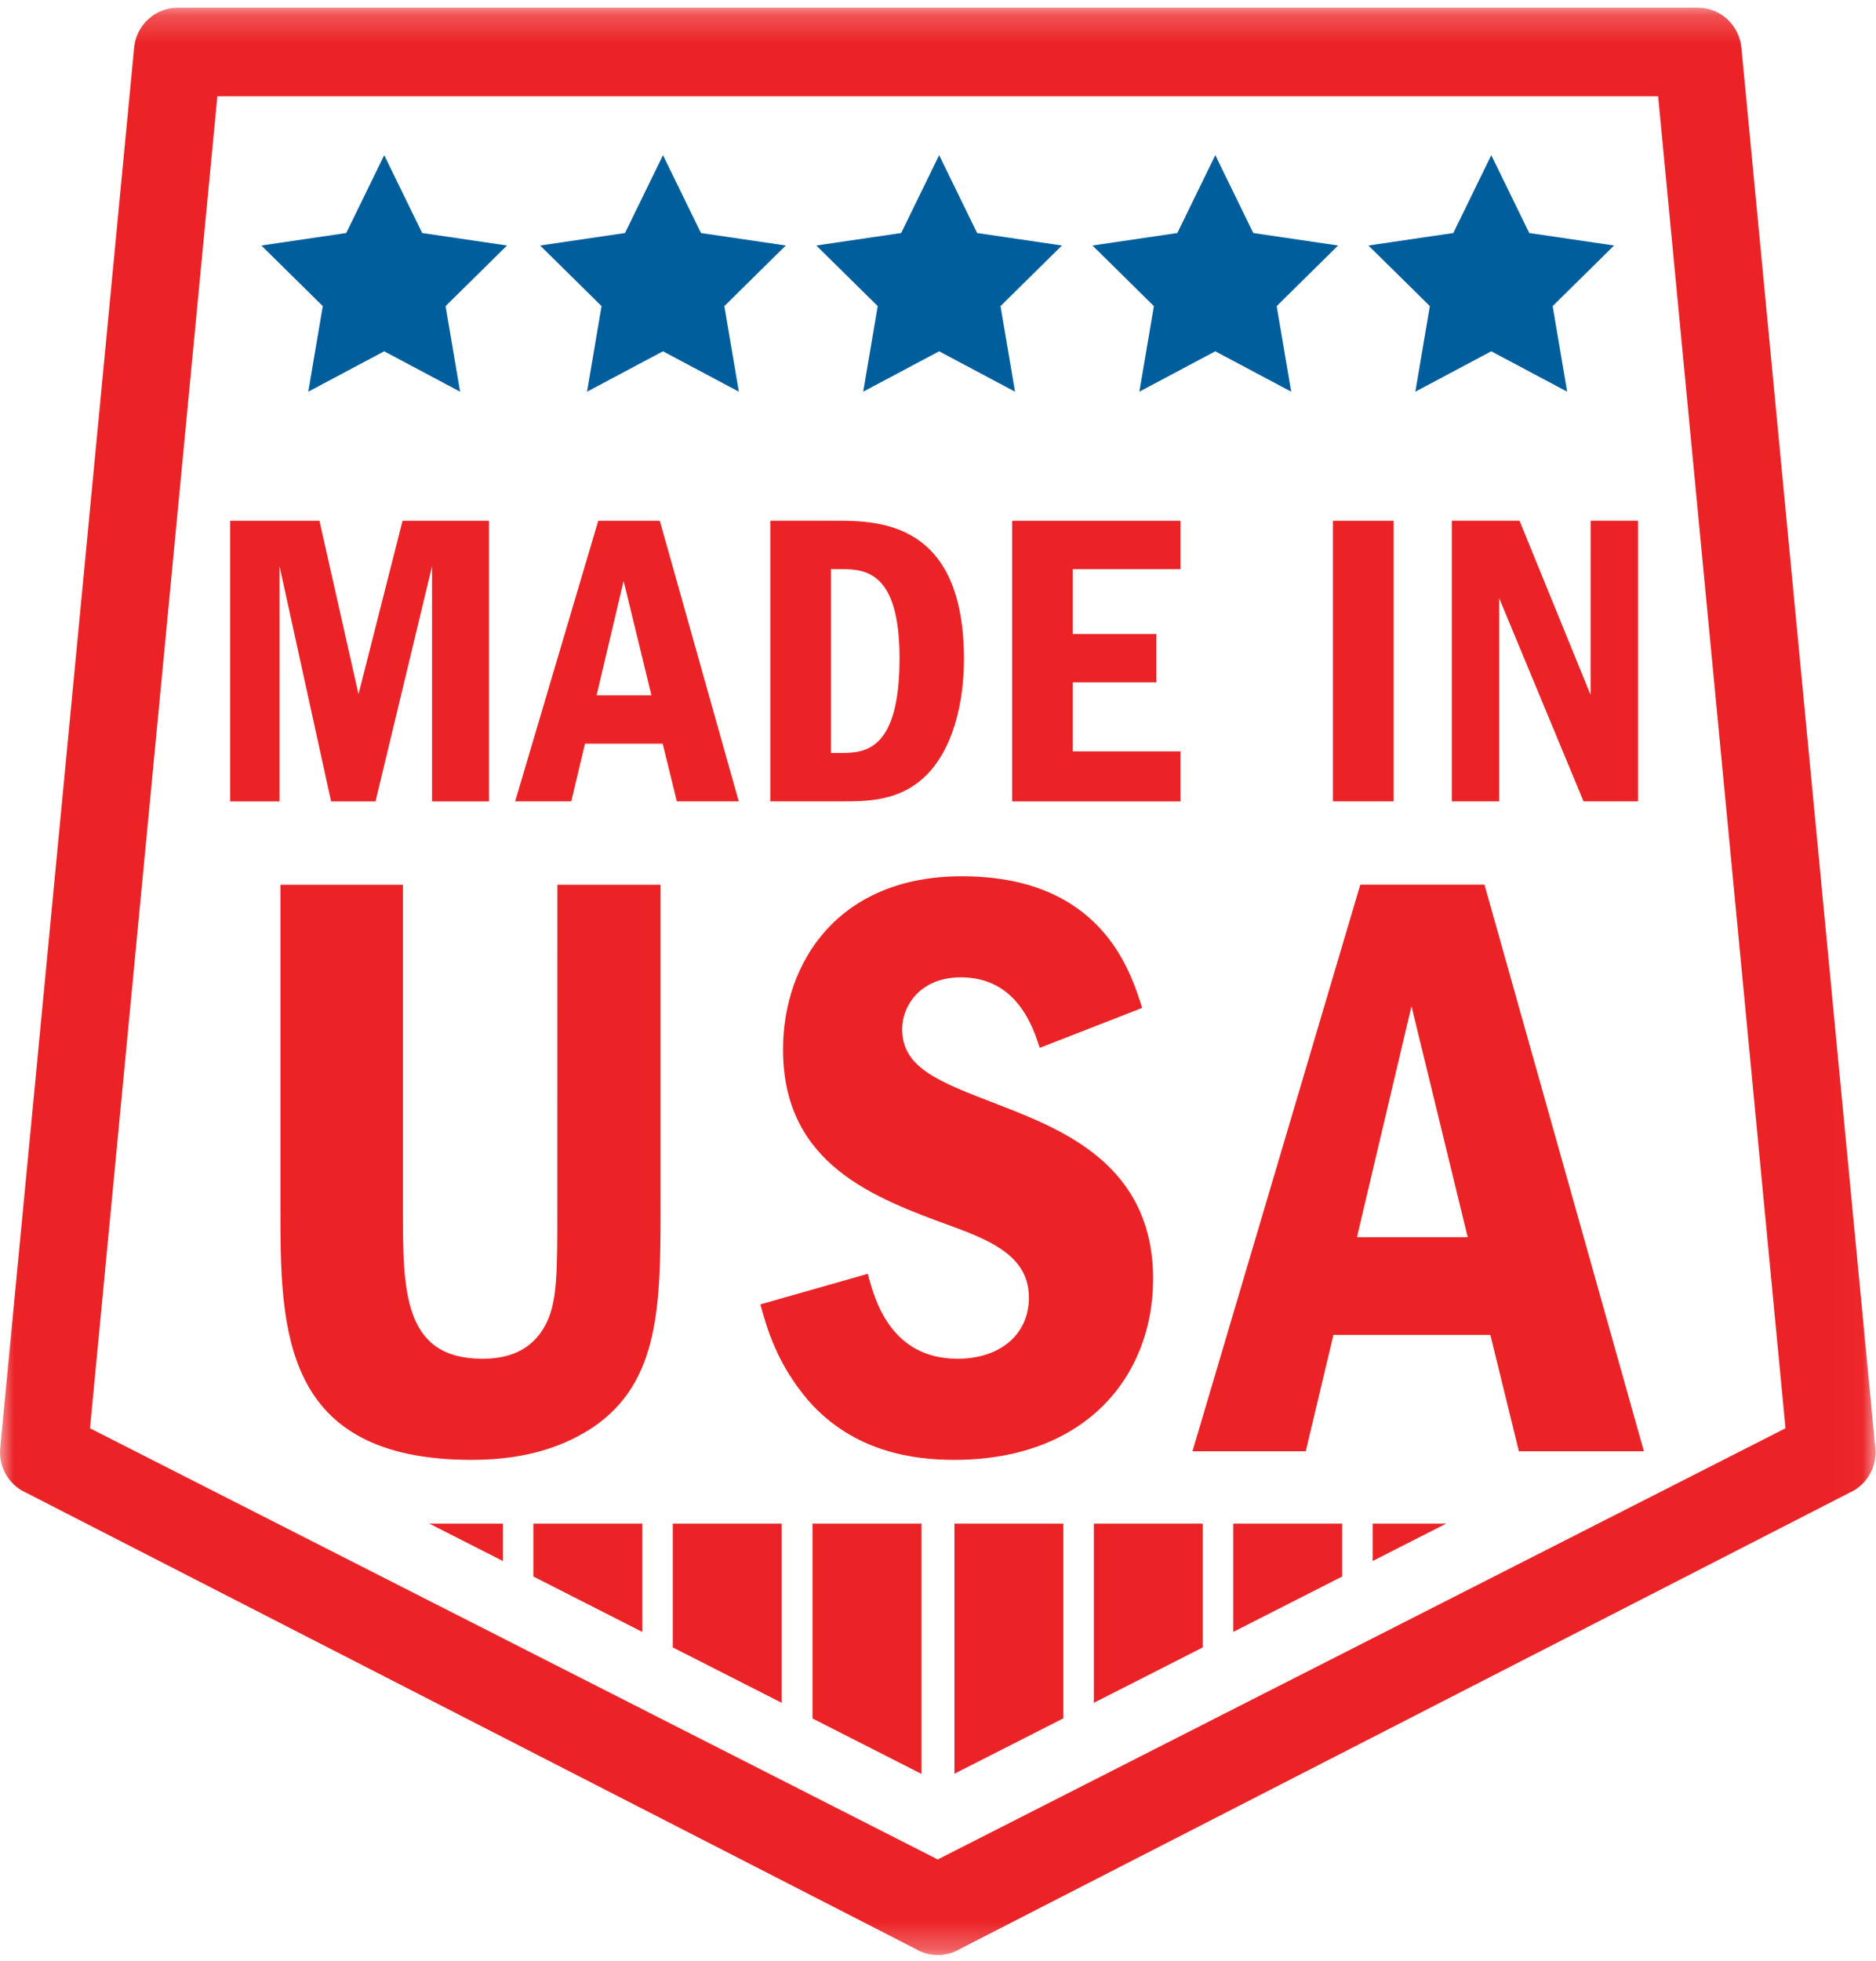
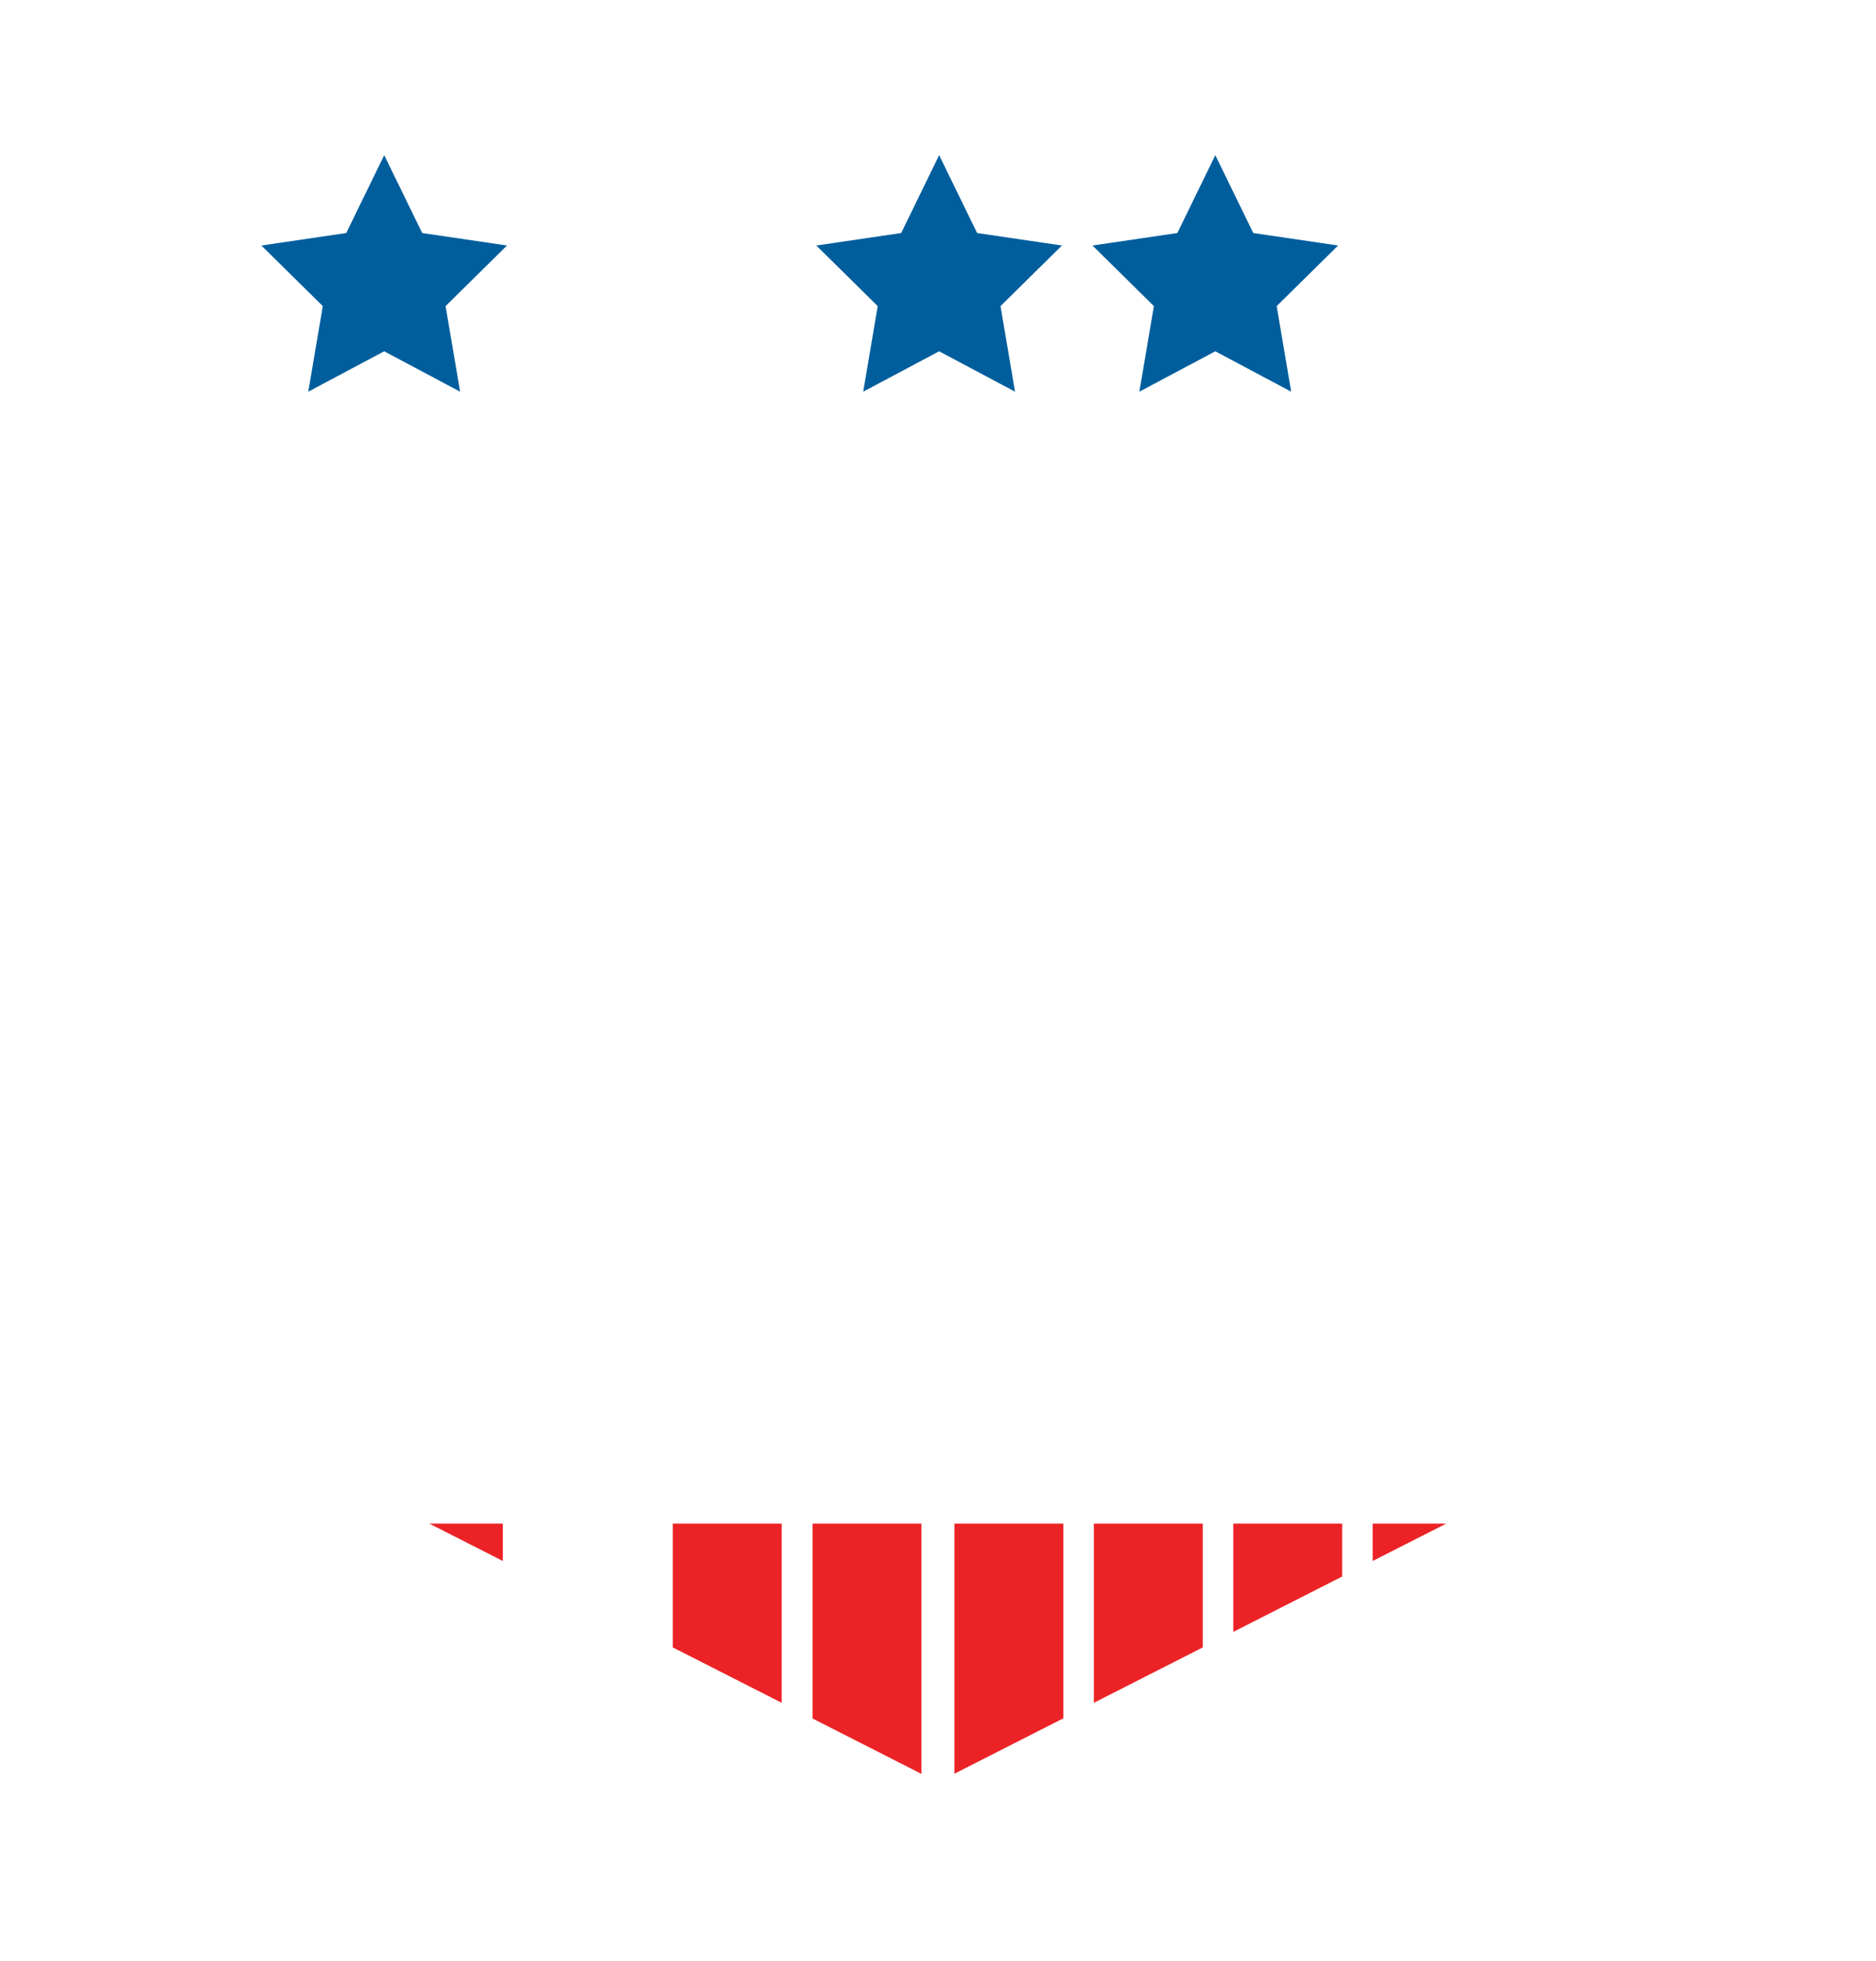
<svg xmlns="http://www.w3.org/2000/svg" height="70" viewBox="0 0 67 70" width="67">
  <mask id="a" fill="#fff">
-     <path d="m0 .211h66.983v69.513h-66.983z" fill="#fff" fill-rule="evenodd" />
-   </mask>
+     </mask>
  <g fill="none" fill-rule="evenodd">
-     <path d="m33.491 66.313-30.277-15.392 4.549-47.547h51.456l4.549 47.547zm33.484-14.689-4.782-49.983c-.078-.811-.751-1.429-1.555-1.429h-54.293c-.805 0-1.478.618-1.555 1.429l-4.782 49.983c-.059.613.241 1.206.768 1.517l31.929 16.368c.243.144.515.216.788.216.272 0 .544-.072.788-.216l31.929-16.368c.527-.311.826-.904.767-1.517zm-53.563-23.08 2.018-8.395v8.395h2.034v-10.017h-3.087l-1.573 6.188-1.395-6.188h-3.191v10.017h1.766v-8.395l1.841 8.395zm6.492 14.529c0 2.214 0 3.245-.36 4.033-.329.698-.959 1.334-2.307 1.334-2.847 0-2.847-2.426-2.847-5.367v-11.554h-4.375v11.554c0 4.306.03 8.976 6.833 8.976 2.068 0 3.386-.546 4.315-1.152 2.428-1.638 2.428-4.427 2.428-8.006v-11.372h-3.686zm16.244-14.529h6.011v-1.787h-3.844v-2.463h2.983v-1.727h-2.983v-2.313h3.844v-1.727h-6.011zm-.482 10.829c-2.128-.819-3.446-1.304-3.446-2.699 0-.819.629-1.85 2.098-1.85 2.008 0 2.577 1.789 2.817 2.517l3.656-1.425c-.419-1.334-1.469-4.7-6.443-4.7-4.375 0-6.383 3.033-6.383 6.186 0 4.124 3.297 5.307 6.024 6.307 1.499.546 2.757 1.122 2.757 2.547 0 1.334-1.049 2.183-2.547 2.183-2.398 0-2.967-2.123-3.207-3.032l-3.836 1.092c.239.88.599 2.123 1.708 3.427 1.618 1.849 3.776 2.123 5.215 2.123 4.705 0 7.103-3.002 7.103-6.459 0-4.094-3.267-5.337-5.514-6.216zm-14.359-14.614.965-4.085.994 4.085zm.059-6.233-2.968 10.017h2.004l.49-2.058h2.776l.505 2.058h2.211l-2.82-10.017zm26.239 10.017h2.167v-10.017h-2.167zm9.202-3.8-2.538-6.218h-2.419v10.017h1.692v-7.254l3.013 7.254h1.945v-10.017h-1.692zm-27.13 2.072v-6.563h.371c.876 0 2.078.105 2.078 3.184 0 3.274-1.217 3.379-2.078 3.379zm3.132 1.036c1.068-.826 1.618-2.508 1.618-4.385 0-4.926-3.072-4.941-4.586-4.941h-2.33v10.017h2.597c.757 0 1.826 0 2.701-.691zm15.653 16.25 1.948-8.248 2.008 8.248zm.12-12.585-5.994 20.226h4.046l.989-4.155h5.604l1.019 4.155h4.465l-5.694-20.226z" fill="#ec2326" mask="url(#a)" transform="translate(0 .064)" />
    <path d="m15.078 8.318-1.356-2.779-1.356 2.779-3.031.446 2.193 2.163-.518 3.055 2.711-1.442 2.711 1.442-.518-3.055 2.193-2.163z" fill="#005e9d" />
-     <path d="m25.034 8.318-1.356-2.779-1.356 2.779-3.031.446 2.193 2.163-.518 3.055 2.711-1.442 2.711 1.442-.518-3.055 2.193-2.163z" fill="#005e9d" />
    <path d="m34.897 8.318-1.356-2.779-1.356 2.779-3.031.446 2.193 2.163-.518 3.055 2.711-1.442 2.711 1.442-.518-3.055 2.193-2.163z" fill="#005e9d" />
    <path d="m44.76 8.318-1.356-2.779-1.356 2.779-3.031.446 2.193 2.163-.518 3.055 2.711-1.442 2.711 1.442-.518-3.055 2.193-2.163z" fill="#005e9d" />
-     <path d="m54.616 8.318-1.356-2.779-1.356 2.779-3.031.446 2.193 2.163-.518 3.055 2.711-1.442 2.711 1.442-.518-3.055 2.193-2.163z" fill="#005e9d" />
    <g fill="#ec2326">
-       <path d="m19.049 54.388v1.889l3.889 1.977v-3.866z" />
      <path d="m17.959 54.388h-2.626l2.626 1.335z" />
      <path d="m24.028 54.388v4.42l3.889 1.977v-6.397z" />
      <path d="m29.019 54.388v6.957l3.889 1.977v-8.934z" />
      <path d="m34.087 54.388v8.928l3.889-1.977v-6.951z" />
      <path d="m39.066 54.388v6.397l3.889-1.977v-4.42z" />
      <path d="m44.045 54.388v3.866l3.889-1.977v-1.889z" />
      <path d="m49.024 55.723 2.626-1.335h-2.626z" />
    </g>
  </g>
</svg>